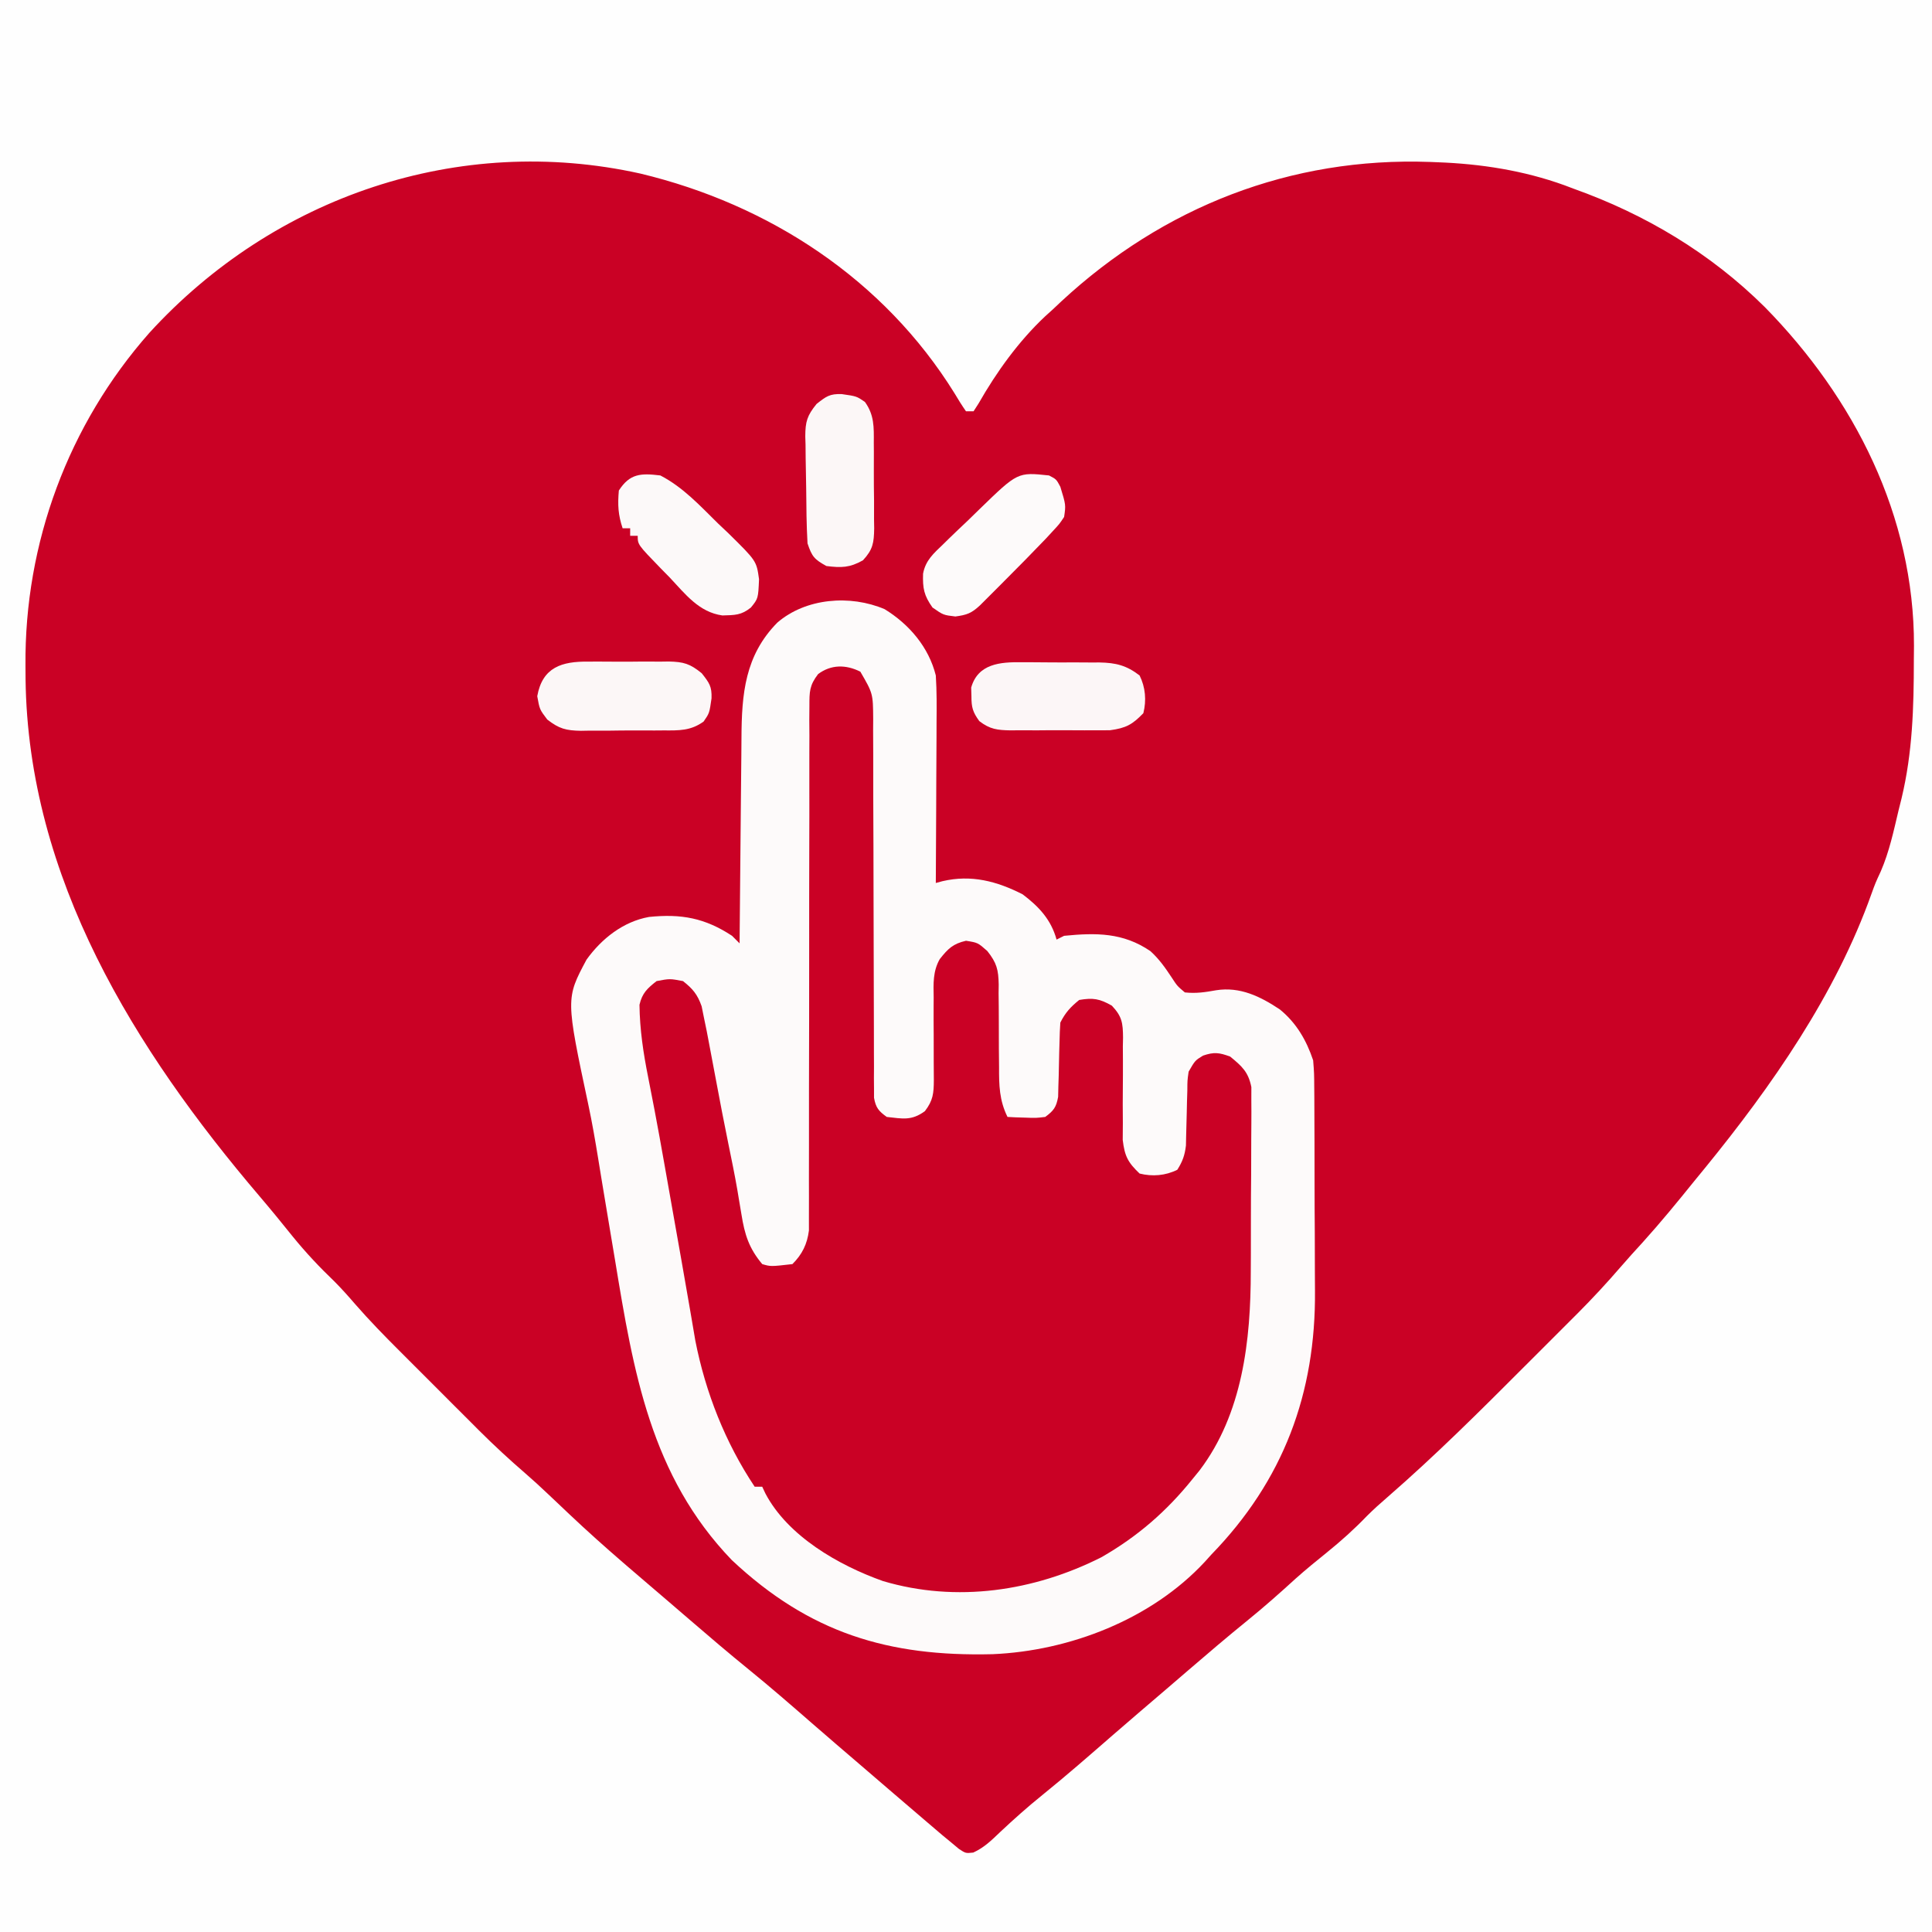
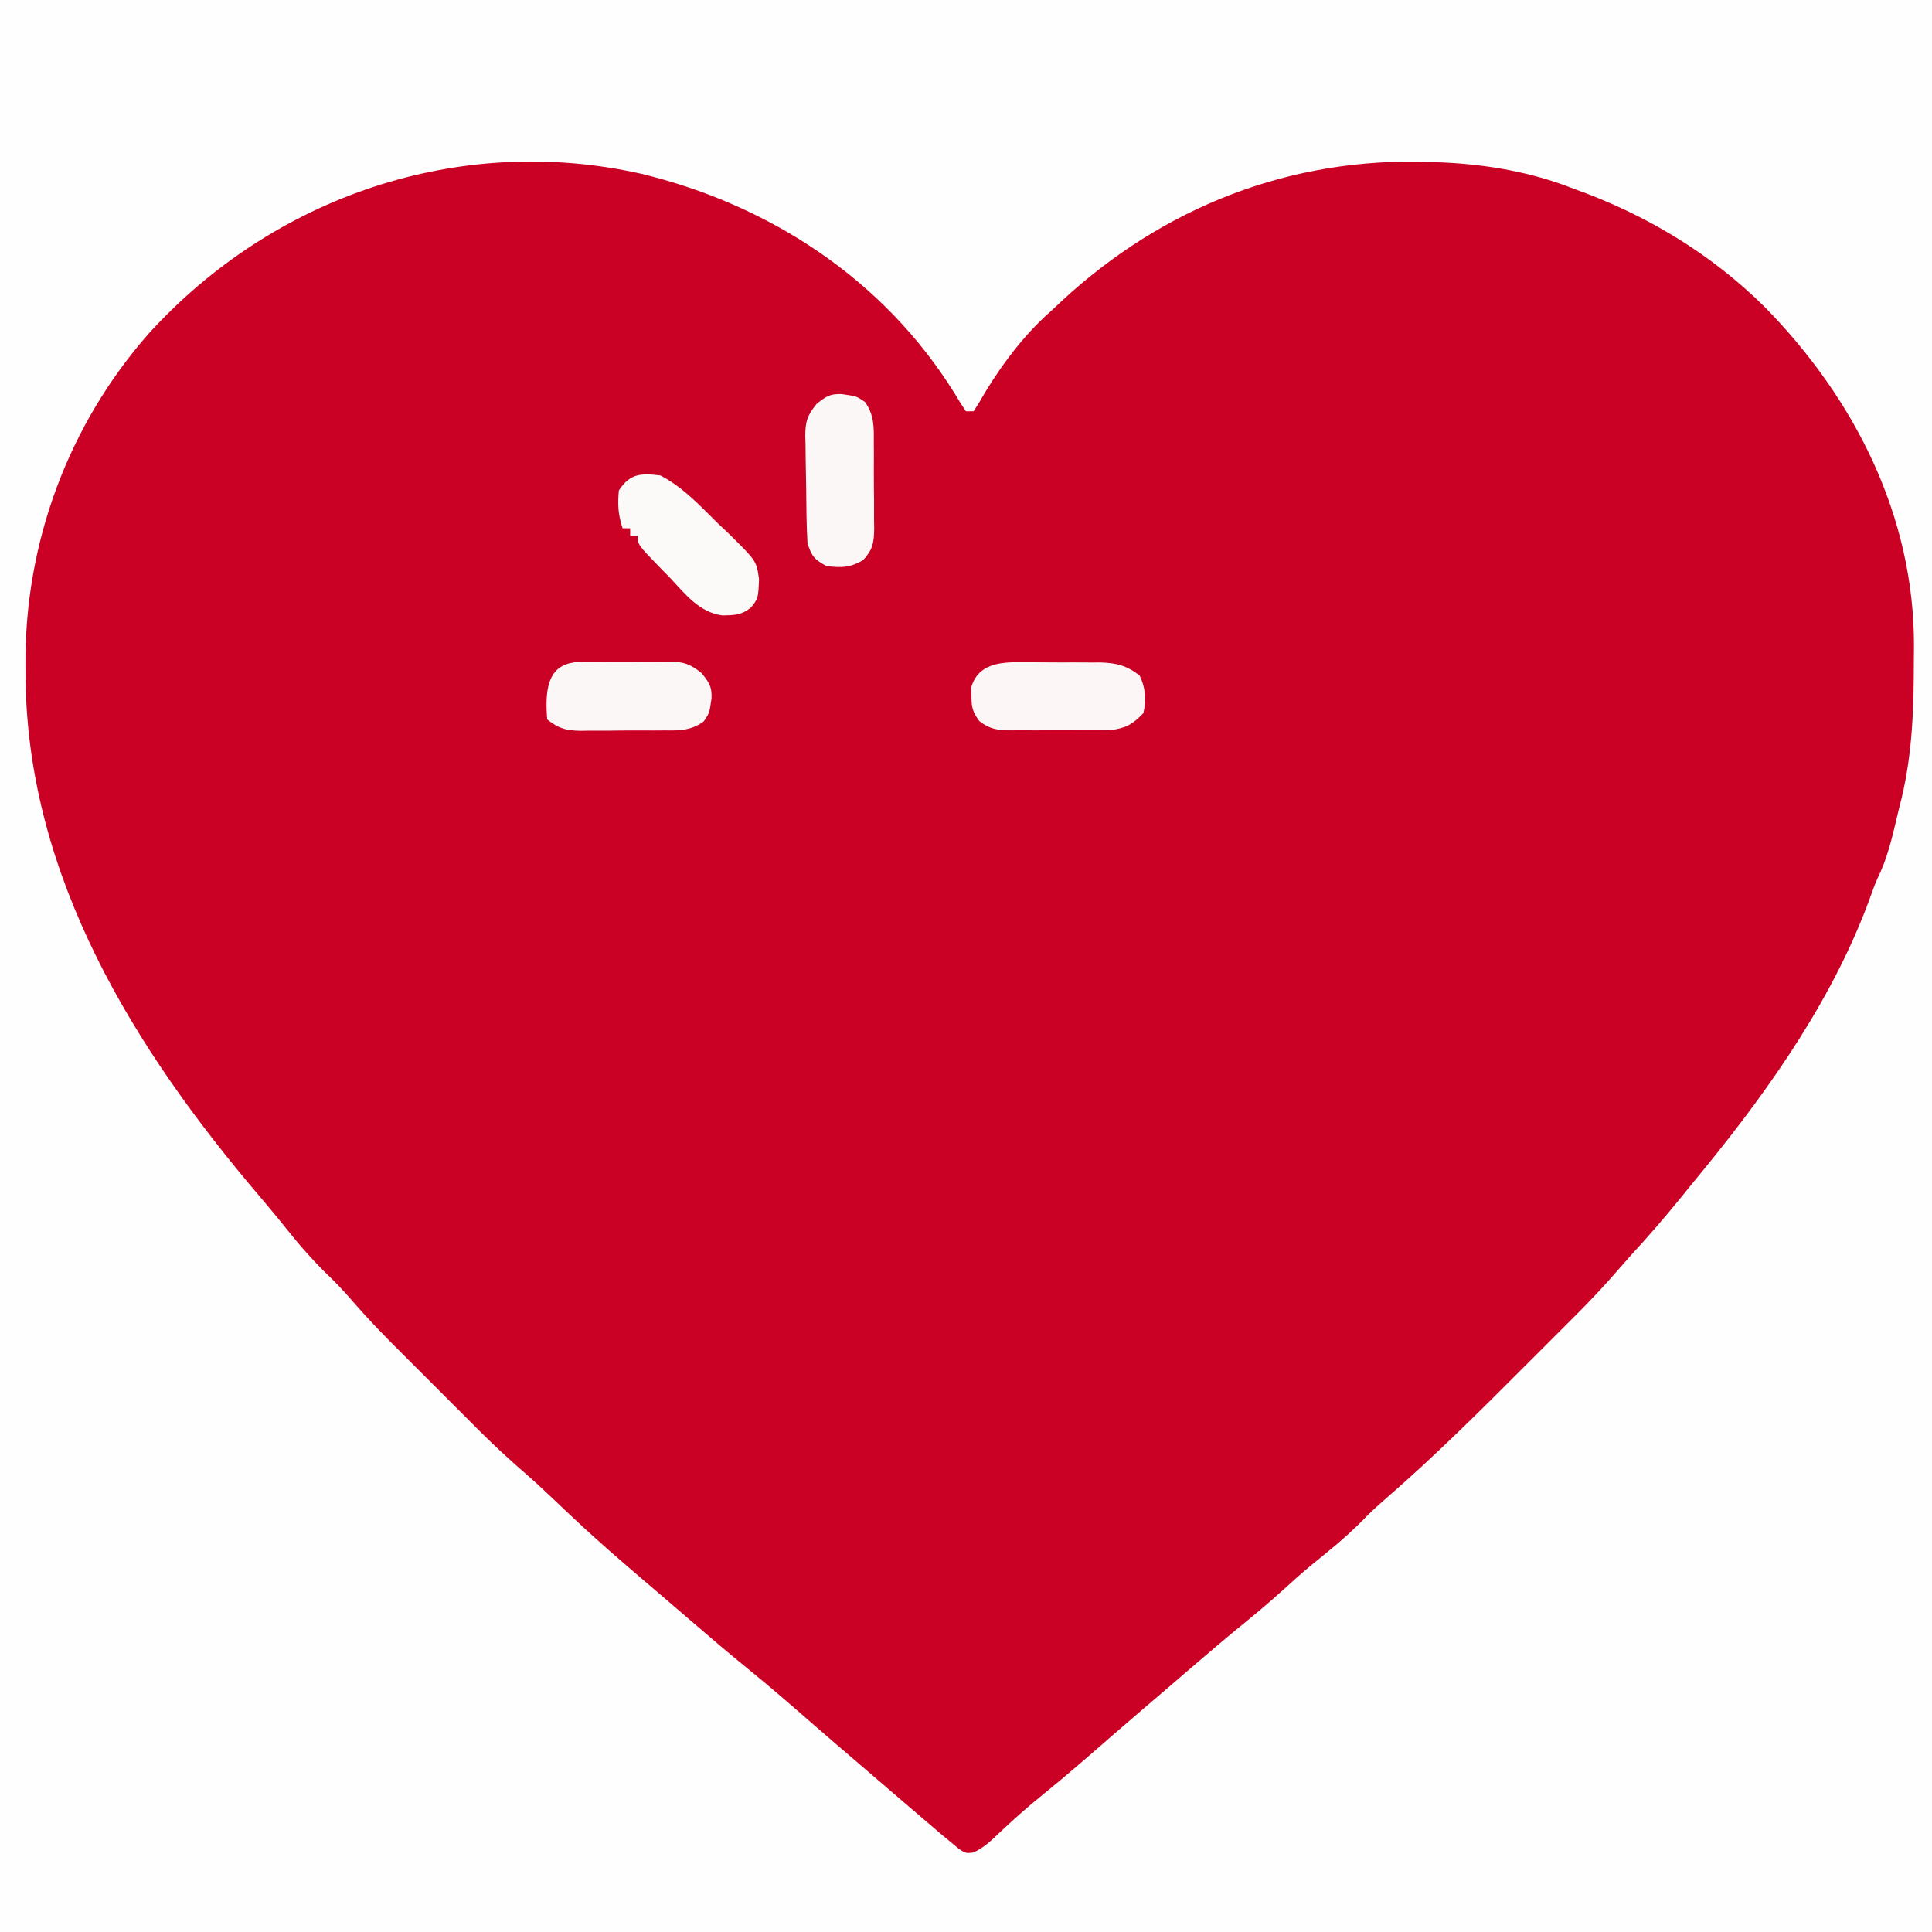
<svg xmlns="http://www.w3.org/2000/svg" version="1.1" width="512" height="512">
  <rect width="100%" height="100%" fill="#333333" stroke="none" />
  <path d="M0 0 C168.96 0 337.92 0 512 0 C512 168.96 512 337.92 512 512 C343.04 512 174.08 512 0 512 C0 343.04 0 174.08 0 0 Z " fill="#CA0125" transform="translate(0,0)" />
  <path d="M0 0 C168.96 0 337.92 0 512 0 C512 168.96 512 337.92 512 512 C343.04 512 174.08 512 0 512 C0 343.04 0 174.08 0 0 Z M39.589 88.201 C18.092 112.539 6.477 143.952 6.75 176.375 C6.757 177.56 6.765 178.746 6.773 179.967 C7.42 232.676 35.679 278.177 68.859 317.106 C71.842 320.608 74.748 324.16 77.625 327.75 C81.069 331.988 84.718 335.864 88.664 339.637 C90.589 341.584 92.362 343.56 94.142 345.636 C97.946 349.997 101.962 354.106 106.059 358.191 C106.807 358.94 107.555 359.689 108.325 360.461 C109.896 362.033 111.469 363.603 113.042 365.173 C115.431 367.556 117.814 369.945 120.197 372.334 C121.734 373.87 123.271 375.406 124.809 376.941 C125.862 377.998 125.862 377.998 126.937 379.076 C130.919 383.039 135.003 386.822 139.257 390.493 C141.217 392.188 143.119 393.936 145 395.719 C145.99 396.653 145.99 396.653 147 397.605 C148.333 398.868 149.667 400.132 151 401.395 C155.573 405.709 160.239 409.894 165 414 C165.566 414.488 166.132 414.977 166.716 415.48 C168.35 416.885 169.987 418.287 171.625 419.688 C172.842 420.729 174.06 421.771 175.277 422.812 C175.892 423.338 176.507 423.864 177.14 424.406 C178.972 425.976 180.801 427.55 182.629 429.125 C187.852 433.622 193.083 438.097 198.438 442.438 C204.125 447.058 209.646 451.861 215.172 456.672 C219.359 460.317 223.57 463.931 227.789 467.539 C230.756 470.076 233.719 472.619 236.672 475.172 C239.584 477.688 242.507 480.191 245.443 482.68 C246.878 483.897 248.309 485.12 249.738 486.344 C250.526 486.993 251.314 487.643 252.125 488.312 C252.788 488.866 253.45 489.419 254.133 489.988 C255.928 491.162 255.928 491.162 257.926 490.949 C260.836 489.617 262.749 487.707 265.062 485.5 C268.695 482.092 272.368 478.815 276.25 475.688 C282.673 470.498 288.876 465.068 295.104 459.646 C299.798 455.571 304.529 451.538 309.253 447.497 C311.038 445.967 312.82 444.433 314.602 442.898 C319.936 438.306 325.28 433.744 330.75 429.312 C335.122 425.765 339.3 422.052 343.457 418.258 C346.138 415.878 348.895 413.623 351.688 411.375 C355.424 408.352 358.889 405.246 362.217 401.784 C363.997 400.003 365.841 398.356 367.748 396.713 C380.429 385.688 392.343 373.82 404.203 361.927 C406.588 359.537 408.978 357.152 411.369 354.768 C412.914 353.222 414.459 351.675 416.004 350.129 C417.056 349.08 417.056 349.08 418.129 348.01 C422.083 344.037 425.864 339.964 429.522 335.716 C431.43 333.501 433.402 331.346 435.375 329.188 C440.106 323.938 444.569 318.503 449 313 C449.937 311.855 450.875 310.711 451.812 309.566 C469.552 287.813 486.497 263.498 495.965 236.859 C497 234 497 234 498.434 230.902 C500.671 225.741 501.829 220.269 503.125 214.812 C503.389 213.752 503.654 212.692 503.926 211.6 C506.85 199.419 507.181 187.486 507.188 175 C507.2 173.724 507.212 172.448 507.225 171.133 C507.277 136.709 491.46 105.591 467.688 81.375 C453.286 67.092 436.037 56.791 417 50 C416.194 49.696 415.389 49.392 414.559 49.078 C403.762 45.181 392.432 43.418 381 43 C380.003 42.959 380.003 42.959 378.985 42.917 C342.069 41.574 308.293 54.817 281.297 79.836 C280.539 80.55 279.781 81.264 279 82 C278.325 82.611 277.649 83.222 276.953 83.852 C269.946 90.439 264.089 98.582 259.332 106.926 C258.892 107.61 258.453 108.295 258 109 C257.34 109 256.68 109 256 109 C254.911 107.441 253.906 105.824 252.938 104.188 C234.206 74.025 203.855 54.187 169.715 46 C121.587 35.298 72.587 52.065 39.589 88.201 Z " fill="#FEFEFE" transform="translate(0,0)" />
  <path d="M0 0 C3.185 1.76 3.833 2.499 5 6 C5.094 7.503 5.133 9.01 5.138 10.517 C5.143 11.442 5.149 12.367 5.155 13.321 C5.156 14.334 5.157 15.347 5.158 16.391 C5.163 17.459 5.168 18.528 5.173 19.629 C5.184 21.951 5.192 24.274 5.199 26.597 C5.211 30.27 5.23 33.942 5.252 37.614 C5.314 48.057 5.368 58.499 5.401 68.941 C5.422 75.325 5.458 81.709 5.502 88.092 C5.516 90.529 5.525 92.966 5.528 95.403 C5.533 98.805 5.556 102.207 5.583 105.609 C5.58 106.622 5.577 107.636 5.574 108.679 C5.585 109.605 5.597 110.53 5.608 111.483 C5.611 112.288 5.615 113.092 5.618 113.921 C6.103 116.56 6.839 117.437 9 119 C14.426 119.757 14.426 119.757 19.1 117.472 C21.714 114.071 21.513 111.057 21.434 106.945 C21.443 105.345 21.453 103.745 21.463 102.145 C21.454 99.634 21.437 97.124 21.415 94.614 C21.401 92.182 21.416 89.752 21.434 87.32 C21.417 86.576 21.401 85.832 21.384 85.066 C21.421 81.144 21.946 78.567 24.348 75.523 C27 73 27 73 30 72.312 C34.068 73.245 35.417 74.741 38 78 C38.484 80.923 38.677 83.274 38.637 86.188 C38.652 87.358 38.652 87.358 38.668 88.552 C38.698 91.035 38.694 93.517 38.688 96 C38.696 98.483 38.712 100.966 38.739 103.448 C38.754 104.99 38.758 106.532 38.749 108.073 C38.771 112.162 39.177 115.32 41 119 C42.603 119.081 44.208 119.139 45.812 119.188 C46.706 119.222 47.599 119.257 48.52 119.293 C51.002 119.209 51.002 119.209 52.63 117.79 C54.426 115.444 54.382 114.006 54.406 111.07 C54.439 109.63 54.439 109.63 54.473 108.16 C54.482 107.159 54.491 106.157 54.5 105.125 C54.61 92.971 54.61 92.971 58 89 C60.853 87.573 62.835 87.69 66 88 C68.664 89.5 68.664 89.5 71 92 C71.468 94.96 71.629 97.356 71.566 100.309 C71.572 101.112 71.578 101.916 71.583 102.744 C71.6 105.309 71.584 107.873 71.562 110.438 C71.546 112.999 71.537 115.559 71.552 118.12 C71.561 119.712 71.552 121.304 71.523 122.895 C71.541 126.653 71.865 128.787 73.9 131.99 C75.79 134.109 75.79 134.109 78.035 134.594 C82.243 134.437 82.243 134.437 85.938 132.625 C87.905 129.616 88.131 127.707 88.176 124.133 C88.2 123.165 88.223 122.197 88.248 121.199 C88.291 119.158 88.322 117.116 88.342 115.074 C88.554 107.631 88.554 107.631 90.859 104.367 C93.711 102.546 95.605 102 99 102 C101.747 103.77 103.531 105.063 105 108 C105.107 110.075 105.149 112.153 105.161 114.231 C105.171 115.544 105.18 116.857 105.19 118.21 C105.195 119.654 105.199 121.098 105.203 122.543 C105.209 124.029 105.215 125.515 105.22 127 C105.231 130.127 105.237 133.253 105.24 136.38 C105.246 140.344 105.27 144.309 105.298 148.273 C105.317 151.351 105.322 154.429 105.324 157.506 C105.327 158.965 105.334 160.423 105.348 161.882 C105.553 186.183 99.139 206.069 82.348 223.801 C77.067 228.765 71.363 232.565 65 236 C64.368 236.367 63.737 236.735 63.086 237.113 C61.095 238.21 59.097 239.122 57 240 C56.111 240.374 55.221 240.748 54.305 241.133 C46.136 244.003 38.418 244.391 29.812 244.438 C28.72 244.447 27.628 244.457 26.502 244.468 C9.59 244.289 -5.662 237.525 -18 226 C-24 219.855 -24 219.855 -24 217 C-24.66 217 -25.32 217 -26 217 C-32.753 205.823 -37.972 194.959 -40.961 182.137 C-41.134 181.398 -41.306 180.659 -41.484 179.898 C-43.116 172.752 -44.37 165.564 -45.524 158.327 C-46.013 155.259 -46.516 152.194 -47.018 149.128 C-47.28 147.527 -47.541 145.926 -47.801 144.326 C-49.135 136.133 -50.516 127.949 -51.915 119.767 C-52.307 117.472 -52.695 115.177 -53.083 112.881 C-53.322 111.482 -53.561 110.083 -53.801 108.684 C-54.009 107.462 -54.217 106.241 -54.431 104.982 C-54.939 101.962 -54.939 101.962 -56 99 C-56.169 97.025 -56.266 95.044 -56.312 93.062 C-56.369 91.502 -56.369 91.502 -56.426 89.91 C-55.897 86.293 -54.883 85.18 -52 83 C-48.562 82.375 -48.562 82.375 -45 83 C-40.402 87.452 -39.017 91.233 -37.938 97.438 C-37.78 98.253 -37.623 99.068 -37.461 99.909 C-36.95 102.602 -36.471 105.299 -36 108 C-35.831 108.964 -35.662 109.928 -35.488 110.921 C-34.796 114.892 -34.109 118.864 -33.436 122.838 C-32.368 129.097 -31.103 135.242 -29.578 141.406 C-29.051 143.773 -28.761 146.025 -28.562 148.438 C-27.89 152.699 -27.022 154.9 -24 158 C-21.001 158.732 -19.166 158.452 -16 158 C-13.326 156.188 -13.041 155.122 -12 152 C-11.905 150.018 -11.871 148.032 -11.869 146.048 C-11.865 144.804 -11.861 143.56 -11.857 142.279 C-11.857 140.898 -11.858 139.518 -11.858 138.137 C-11.855 136.685 -11.852 135.233 -11.848 133.781 C-11.84 130.653 -11.835 127.524 -11.831 124.396 C-11.825 119.451 -11.809 114.505 -11.79 109.56 C-11.784 107.867 -11.777 106.174 -11.771 104.481 C-11.768 103.634 -11.765 102.786 -11.761 101.913 C-11.719 90.398 -11.686 78.884 -11.674 67.369 C-11.666 59.603 -11.643 51.837 -11.605 44.071 C-11.585 39.961 -11.573 35.851 -11.578 31.74 C-11.582 27.875 -11.568 24.01 -11.541 20.145 C-11.534 18.726 -11.534 17.307 -11.541 15.888 C-11.55 13.952 -11.532 12.016 -11.512 10.079 C-11.51 8.996 -11.507 7.912 -11.505 6.795 C-10.32 0.234 -6.041 -0.755 0 0 Z " fill="#CA0125" transform="translate(226,177)" />
-   <path d="M0 0 C6.56 4.034 11.699 10.099 13.562 17.562 C13.835 21.77 13.795 25.965 13.758 30.18 C13.755 31.392 13.752 32.604 13.749 33.853 C13.738 37.715 13.713 41.576 13.688 45.438 C13.677 48.06 13.668 50.682 13.66 53.305 C13.638 59.724 13.605 66.143 13.562 72.562 C14.149 72.404 14.736 72.245 15.34 72.082 C22.957 70.302 29.705 72.073 36.562 75.562 C40.853 78.795 44.12 82.272 45.562 87.562 C46.222 87.233 46.883 86.903 47.562 86.562 C56.043 85.725 63.201 85.679 70.441 90.625 C72.744 92.728 74.279 94.908 76 97.5 C77.548 99.873 77.548 99.873 79.562 101.562 C82.516 101.883 84.941 101.511 87.859 100.988 C94.187 99.992 99.552 102.62 104.738 106.074 C109.128 109.655 111.775 114.24 113.562 119.562 C113.83 122.966 113.83 122.966 113.853 126.913 C113.86 127.636 113.866 128.359 113.873 129.103 C113.892 131.489 113.896 133.875 113.898 136.262 C113.905 137.938 113.912 139.614 113.919 141.29 C113.931 144.81 113.934 148.329 113.933 151.849 C113.933 156.308 113.96 160.766 113.995 165.225 C114.017 168.694 114.021 172.162 114.02 175.631 C114.022 177.272 114.031 178.912 114.047 180.552 C114.283 207.85 105.665 230.893 86.562 250.562 C86.002 251.185 85.441 251.808 84.863 252.449 C70.698 267.712 49.06 276.065 28.598 276.941 C0.962 277.616 -19.901 271.334 -40.5 252 C-61.998 229.671 -66.582 202.073 -71.438 172.562 C-71.816 170.299 -72.194 168.036 -72.574 165.773 C-73.234 161.838 -73.891 157.902 -74.543 153.965 C-74.689 153.084 -74.836 152.203 -74.986 151.296 C-75.301 149.389 -75.612 147.481 -75.92 145.573 C-76.693 140.825 -77.507 136.101 -78.508 131.395 C-84.508 103.184 -84.508 103.184 -79 92.875 C-75.008 87.318 -69.286 82.785 -62.438 81.562 C-53.91 80.687 -47.64 81.828 -40.438 86.562 C-39.447 87.552 -39.447 87.552 -38.438 88.562 C-38.432 87.731 -38.426 86.899 -38.42 86.042 C-38.362 78.171 -38.289 70.301 -38.202 62.431 C-38.157 58.385 -38.118 54.34 -38.091 50.294 C-38.065 46.384 -38.024 42.475 -37.974 38.565 C-37.958 37.079 -37.946 35.593 -37.94 34.107 C-37.886 22.429 -37.018 12.276 -28.438 3.562 C-20.888 -2.958 -9.119 -3.893 0 0 Z M-17.633 17.203 C-19.934 20.212 -19.937 21.864 -19.936 25.629 C-19.946 26.872 -19.955 28.116 -19.965 29.397 C-19.956 30.772 -19.946 32.148 -19.936 33.523 C-19.94 34.974 -19.945 36.424 -19.953 37.875 C-19.964 40.997 -19.964 44.119 -19.954 47.242 C-19.938 52.179 -19.952 57.116 -19.97 62.054 C-20.001 71.644 -20.002 81.235 -20 90.826 C-19.999 103.03 -20.009 115.234 -20.049 127.438 C-20.064 132.346 -20.064 137.253 -20.051 142.161 C-20.047 145.215 -20.054 148.269 -20.065 151.323 C-20.067 152.738 -20.065 154.153 -20.056 155.569 C-20.046 157.502 -20.055 159.436 -20.066 161.369 C-20.065 162.992 -20.065 162.992 -20.064 164.647 C-20.528 168.273 -21.835 170.96 -24.438 173.562 C-30.197 174.223 -30.197 174.223 -32.438 173.562 C-35.936 169.396 -37.095 165.749 -37.938 160.438 C-38.175 159.018 -38.415 157.599 -38.656 156.18 C-38.78 155.432 -38.904 154.684 -39.031 153.913 C-39.746 149.779 -40.599 145.673 -41.438 141.562 C-42.544 136.091 -43.626 130.617 -44.633 125.126 C-45.218 121.935 -45.826 118.749 -46.438 115.562 C-46.672 114.329 -46.907 113.095 -47.148 111.824 C-47.388 110.665 -47.628 109.506 -47.875 108.312 C-48.08 107.297 -48.285 106.281 -48.496 105.234 C-49.604 102.091 -50.831 100.617 -53.438 98.562 C-56.938 97.896 -56.938 97.896 -60.438 98.562 C-62.91 100.51 -64.246 101.741 -64.969 104.84 C-64.891 111.429 -63.947 117.645 -62.66 124.082 C-62.294 125.958 -61.929 127.835 -61.565 129.711 C-61.284 131.159 -61.284 131.159 -60.997 132.636 C-60.092 137.37 -59.244 142.114 -58.402 146.859 C-58.235 147.8 -58.068 148.741 -57.896 149.711 C-57.388 152.578 -56.881 155.445 -56.375 158.312 C-56.033 160.241 -55.692 162.169 -55.35 164.098 C-55.182 165.044 -55.014 165.99 -54.842 166.964 C-54.51 168.837 -54.178 170.709 -53.846 172.582 C-53.086 176.87 -52.333 181.16 -51.601 185.453 C-51.47 186.215 -51.339 186.978 -51.203 187.764 C-50.856 189.788 -50.512 191.813 -50.169 193.839 C-47.469 207.585 -42.225 220.881 -34.438 232.562 C-33.778 232.562 -33.117 232.562 -32.438 232.562 C-32.164 233.146 -31.891 233.73 -31.609 234.332 C-25.647 245.681 -12.169 253.396 -0.438 257.562 C19.063 263.351 39.628 260.247 57.438 251.25 C66.972 245.793 74.689 239.111 81.562 230.562 C82.181 229.803 82.8 229.044 83.438 228.262 C94.864 213.215 97.042 193.722 97.031 175.398 C97.038 173.907 97.046 172.416 97.054 170.925 C97.068 167.834 97.069 164.744 97.063 161.653 C97.058 157.699 97.088 153.747 97.129 149.794 C97.154 146.73 97.157 143.666 97.154 140.601 C97.155 139.143 97.165 137.684 97.183 136.226 C97.205 134.196 97.192 132.165 97.178 130.134 C97.18 128.983 97.182 127.831 97.184 126.644 C96.372 122.617 94.696 121.13 91.562 118.562 C88.66 117.5 87.295 117.311 84.375 118.312 C82.271 119.598 82.271 119.598 80.562 122.562 C80.228 124.915 80.228 124.915 80.219 127.527 C80.189 128.492 80.159 129.457 80.129 130.451 C80.107 131.457 80.085 132.463 80.062 133.5 C80.019 135.488 79.967 137.477 79.906 139.465 C79.888 140.346 79.869 141.228 79.85 142.136 C79.543 144.726 78.952 146.366 77.562 148.562 C74.428 150.13 70.931 150.414 67.562 149.562 C64.465 146.608 63.61 144.96 63.096 140.662 C63.088 139.148 63.101 137.634 63.129 136.121 C63.119 134.469 63.11 132.818 63.1 131.166 C63.108 128.576 63.125 125.987 63.147 123.398 C63.162 120.888 63.146 118.38 63.129 115.871 C63.145 115.098 63.162 114.325 63.179 113.529 C63.143 109.654 62.92 107.942 60.219 105.074 C56.973 103.227 55.24 102.936 51.562 103.562 C49.26 105.43 47.884 106.919 46.562 109.562 C46.445 111.194 46.384 112.83 46.352 114.465 C46.323 115.437 46.295 116.41 46.266 117.412 C46.214 119.467 46.169 121.521 46.133 123.576 C46.102 124.55 46.071 125.524 46.039 126.527 C46.019 127.421 45.999 128.314 45.979 129.234 C45.485 131.995 44.795 132.909 42.562 134.562 C40.082 134.855 40.082 134.855 37.375 134.75 C36.474 134.723 35.573 134.696 34.645 134.668 C33.957 134.633 33.27 134.598 32.562 134.562 C30.395 130.188 30.298 126.155 30.324 121.375 C30.309 119.773 30.293 118.172 30.275 116.57 C30.259 114.062 30.25 111.554 30.257 109.046 C30.26 106.613 30.232 104.182 30.199 101.75 C30.209 101.004 30.22 100.258 30.23 99.49 C30.156 95.523 29.703 93.74 27.21 90.594 C24.698 88.375 24.698 88.375 21.562 87.875 C18.103 88.668 16.779 89.984 14.608 92.737 C12.772 95.944 12.917 99.3 12.996 102.883 C12.99 103.664 12.985 104.445 12.979 105.25 C12.963 107.73 12.978 110.208 13 112.688 C13.017 115.174 13.026 117.66 13.01 120.147 C13.001 121.689 13.01 123.232 13.04 124.774 C13.022 128.304 12.844 130.196 10.663 133.035 C7.135 135.601 4.842 135.038 0.562 134.562 C-1.596 133.001 -2.335 132.127 -2.814 129.489 C-2.815 128.687 -2.815 127.886 -2.816 127.059 C-2.824 126.137 -2.832 125.214 -2.841 124.264 C-2.835 123.254 -2.829 122.244 -2.822 121.204 C-2.828 120.138 -2.833 119.073 -2.839 117.975 C-2.848 115.659 -2.851 113.343 -2.848 111.027 C-2.844 107.362 -2.858 103.698 -2.877 100.033 C-2.913 92.251 -2.927 84.469 -2.938 76.688 C-2.95 67.678 -2.971 58.669 -3.018 49.66 C-3.031 46.048 -3.027 42.436 -3.022 38.823 C-3.031 36.609 -3.042 34.395 -3.053 32.18 C-3.047 31.174 -3.04 30.168 -3.034 29.132 C-3.084 22.352 -3.084 22.352 -6.438 16.562 C-10.263 14.65 -14.193 14.633 -17.633 17.203 Z " fill="#FDFAFA" transform="translate(234.438,161.438)" />
  <path d="M0 0 C6.016 3.114 10.467 7.982 15.25 12.688 C16.634 13.998 16.634 13.998 18.047 15.334 C25.481 22.654 25.481 22.654 26.152 27.496 C25.93 32.611 25.93 32.611 24 35 C21.449 37.061 19.754 37.007 16.445 37.102 C10.227 36.244 6.606 31.426 2.5 27.062 C1.678 26.225 0.855 25.388 0.008 24.525 C-6 18.323 -6 18.323 -6 16 C-6.66 16 -7.32 16 -8 16 C-8 15.34 -8 14.68 -8 14 C-8.66 14 -9.32 14 -10 14 C-11.198 10.407 -11.331 7.773 -11 4 C-8.092 -0.536 -5.139 -0.631 0 0 Z " fill="#FCF9F9" transform="translate(175,126)" />
  <path d="M0 0 C1.104 -0.002 1.104 -0.002 2.229 -0.004 C3.779 -0.003 5.329 0.009 6.879 0.03 C9.243 0.059 11.605 0.05 13.969 0.037 C15.479 0.043 16.99 0.052 18.5 0.062 C19.202 0.06 19.904 0.057 20.628 0.054 C24.987 0.137 27.778 0.827 31.25 3.496 C32.817 6.63 33.102 10.128 32.25 13.496 C29.331 16.527 27.654 17.441 23.441 18.014 C21.97 18.04 20.499 18.043 19.027 18.027 C17.854 18.033 17.854 18.033 16.656 18.039 C15.008 18.042 13.36 18.034 11.712 18.018 C9.192 17.996 6.674 18.017 4.154 18.043 C2.549 18.04 0.945 18.035 -0.66 18.027 C-1.411 18.035 -2.162 18.044 -2.936 18.052 C-6.453 17.989 -8.392 17.771 -11.22 15.602 C-12.969 13.194 -13.318 11.948 -13.312 8.996 C-13.334 8.243 -13.356 7.49 -13.379 6.715 C-11.582 0.376 -5.674 -0.091 0 0 Z " fill="#FCF6F7" transform="translate(270.75,175.504)" />
-   <path d="M0 0 C0.758 -0.005 1.516 -0.01 2.297 -0.014 C3.894 -0.018 5.491 -0.009 7.087 0.012 C9.525 0.039 11.957 0.012 14.395 -0.02 C15.951 -0.016 17.507 -0.01 19.062 0 C19.787 -0.01 20.511 -0.02 21.257 -0.031 C25.207 0.06 26.888 0.547 29.99 3.074 C31.998 5.622 32.701 6.563 32.594 9.727 C32.031 13.664 32.031 13.664 30.502 15.875 C27.091 18.345 24 18.257 19.941 18.23 C18.769 18.24 18.769 18.24 17.573 18.249 C15.923 18.256 14.273 18.253 12.623 18.24 C10.105 18.227 7.59 18.261 5.072 18.299 C3.466 18.3 1.86 18.298 0.254 18.293 C-0.495 18.306 -1.244 18.319 -2.016 18.333 C-5.969 18.263 -7.792 17.802 -10.944 15.344 C-12.969 12.664 -12.969 12.664 -13.594 9.164 C-12.221 1.478 -7.083 -0.099 0 0 Z " fill="#FCF7F7" transform="translate(155.969,175.336)" />
+   <path d="M0 0 C0.758 -0.005 1.516 -0.01 2.297 -0.014 C3.894 -0.018 5.491 -0.009 7.087 0.012 C9.525 0.039 11.957 0.012 14.395 -0.02 C15.951 -0.016 17.507 -0.01 19.062 0 C19.787 -0.01 20.511 -0.02 21.257 -0.031 C25.207 0.06 26.888 0.547 29.99 3.074 C31.998 5.622 32.701 6.563 32.594 9.727 C32.031 13.664 32.031 13.664 30.502 15.875 C27.091 18.345 24 18.257 19.941 18.23 C18.769 18.24 18.769 18.24 17.573 18.249 C15.923 18.256 14.273 18.253 12.623 18.24 C10.105 18.227 7.59 18.261 5.072 18.299 C3.466 18.3 1.86 18.298 0.254 18.293 C-0.495 18.306 -1.244 18.319 -2.016 18.333 C-5.969 18.263 -7.792 17.802 -10.944 15.344 C-12.221 1.478 -7.083 -0.099 0 0 Z " fill="#FCF7F7" transform="translate(155.969,175.336)" />
  <path d="M0 0 C3.938 0.562 3.938 0.562 6.148 2.076 C8.653 5.557 8.53 8.772 8.504 12.906 C8.513 14.115 8.513 14.115 8.523 15.349 C8.53 17.05 8.527 18.751 8.514 20.453 C8.5 23.054 8.534 25.652 8.572 28.254 C8.573 29.909 8.571 31.564 8.566 33.219 C8.58 33.995 8.593 34.771 8.607 35.571 C8.54 39.424 8.284 41.189 5.621 44.057 C2.12 46.021 -0.104 46.066 -4.062 45.562 C-7.248 43.802 -7.895 43.064 -9.062 39.562 C-9.338 34.739 -9.376 29.915 -9.413 25.084 C-9.429 23.49 -9.456 21.895 -9.495 20.301 C-9.55 17.995 -9.571 15.69 -9.586 13.383 C-9.609 12.674 -9.631 11.966 -9.655 11.236 C-9.638 7.3 -9.179 5.706 -6.661 2.613 C-4.108 0.599 -3.171 -0.107 0 0 Z " fill="#FCF7F7" transform="translate(223.062,104.438)" />
-   <path d="M0 0 C1.938 1 1.938 1 3 3 C4.469 7.815 4.469 7.815 4 11 C2.766 12.857 2.766 12.857 1.043 14.711 C0.404 15.403 -0.234 16.095 -0.893 16.808 C-4.496 20.556 -8.126 24.271 -11.812 27.938 C-12.575 28.704 -13.337 29.47 -14.123 30.26 C-14.852 30.987 -15.581 31.715 -16.332 32.465 C-16.989 33.121 -17.646 33.777 -18.323 34.453 C-20.564 36.521 -21.759 36.968 -24.812 37.375 C-28 37 -28 37 -30.875 35 C-33.15 31.789 -33.495 29.928 -33.379 26.035 C-32.717 22.479 -30.586 20.674 -28.039 18.223 C-27.28 17.477 -27.28 17.477 -26.506 16.717 C-24.897 15.146 -23.262 13.605 -21.625 12.062 C-20.532 11.001 -19.441 9.938 -18.352 8.873 C-8.3 -0.884 -8.3 -0.884 0 0 Z " fill="#FDFAFA" transform="translate(278,126)" />
</svg>